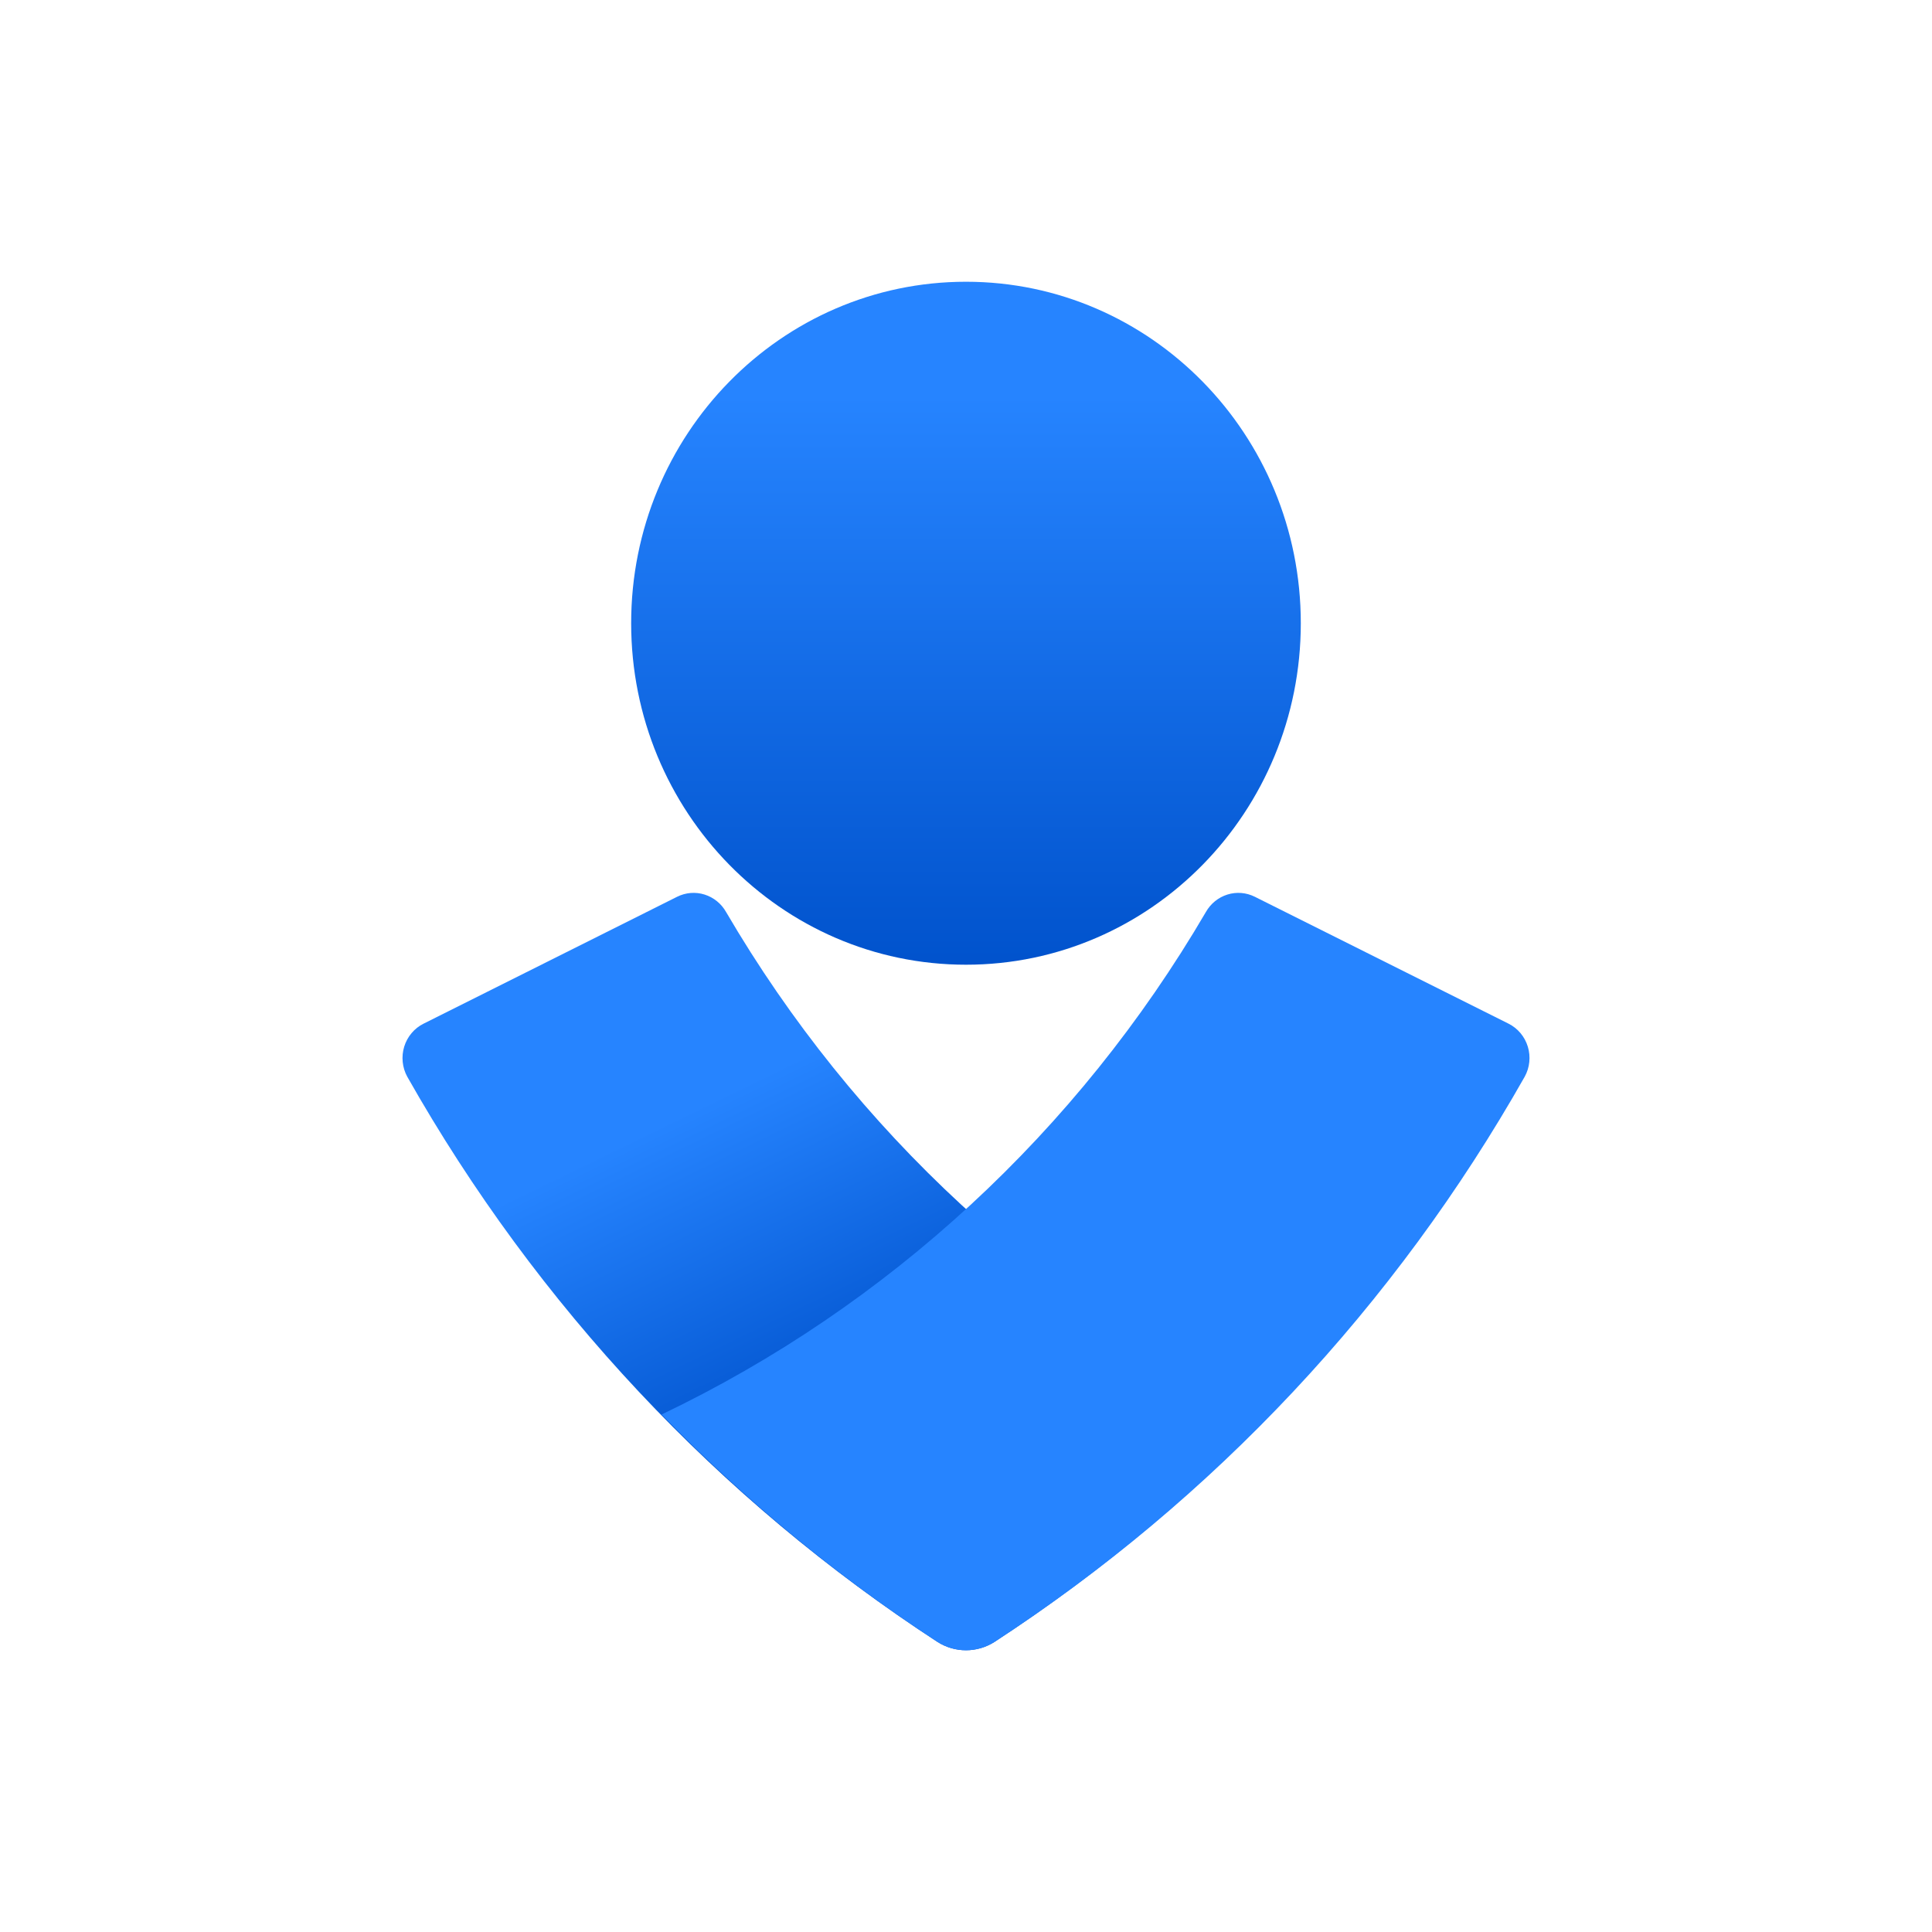
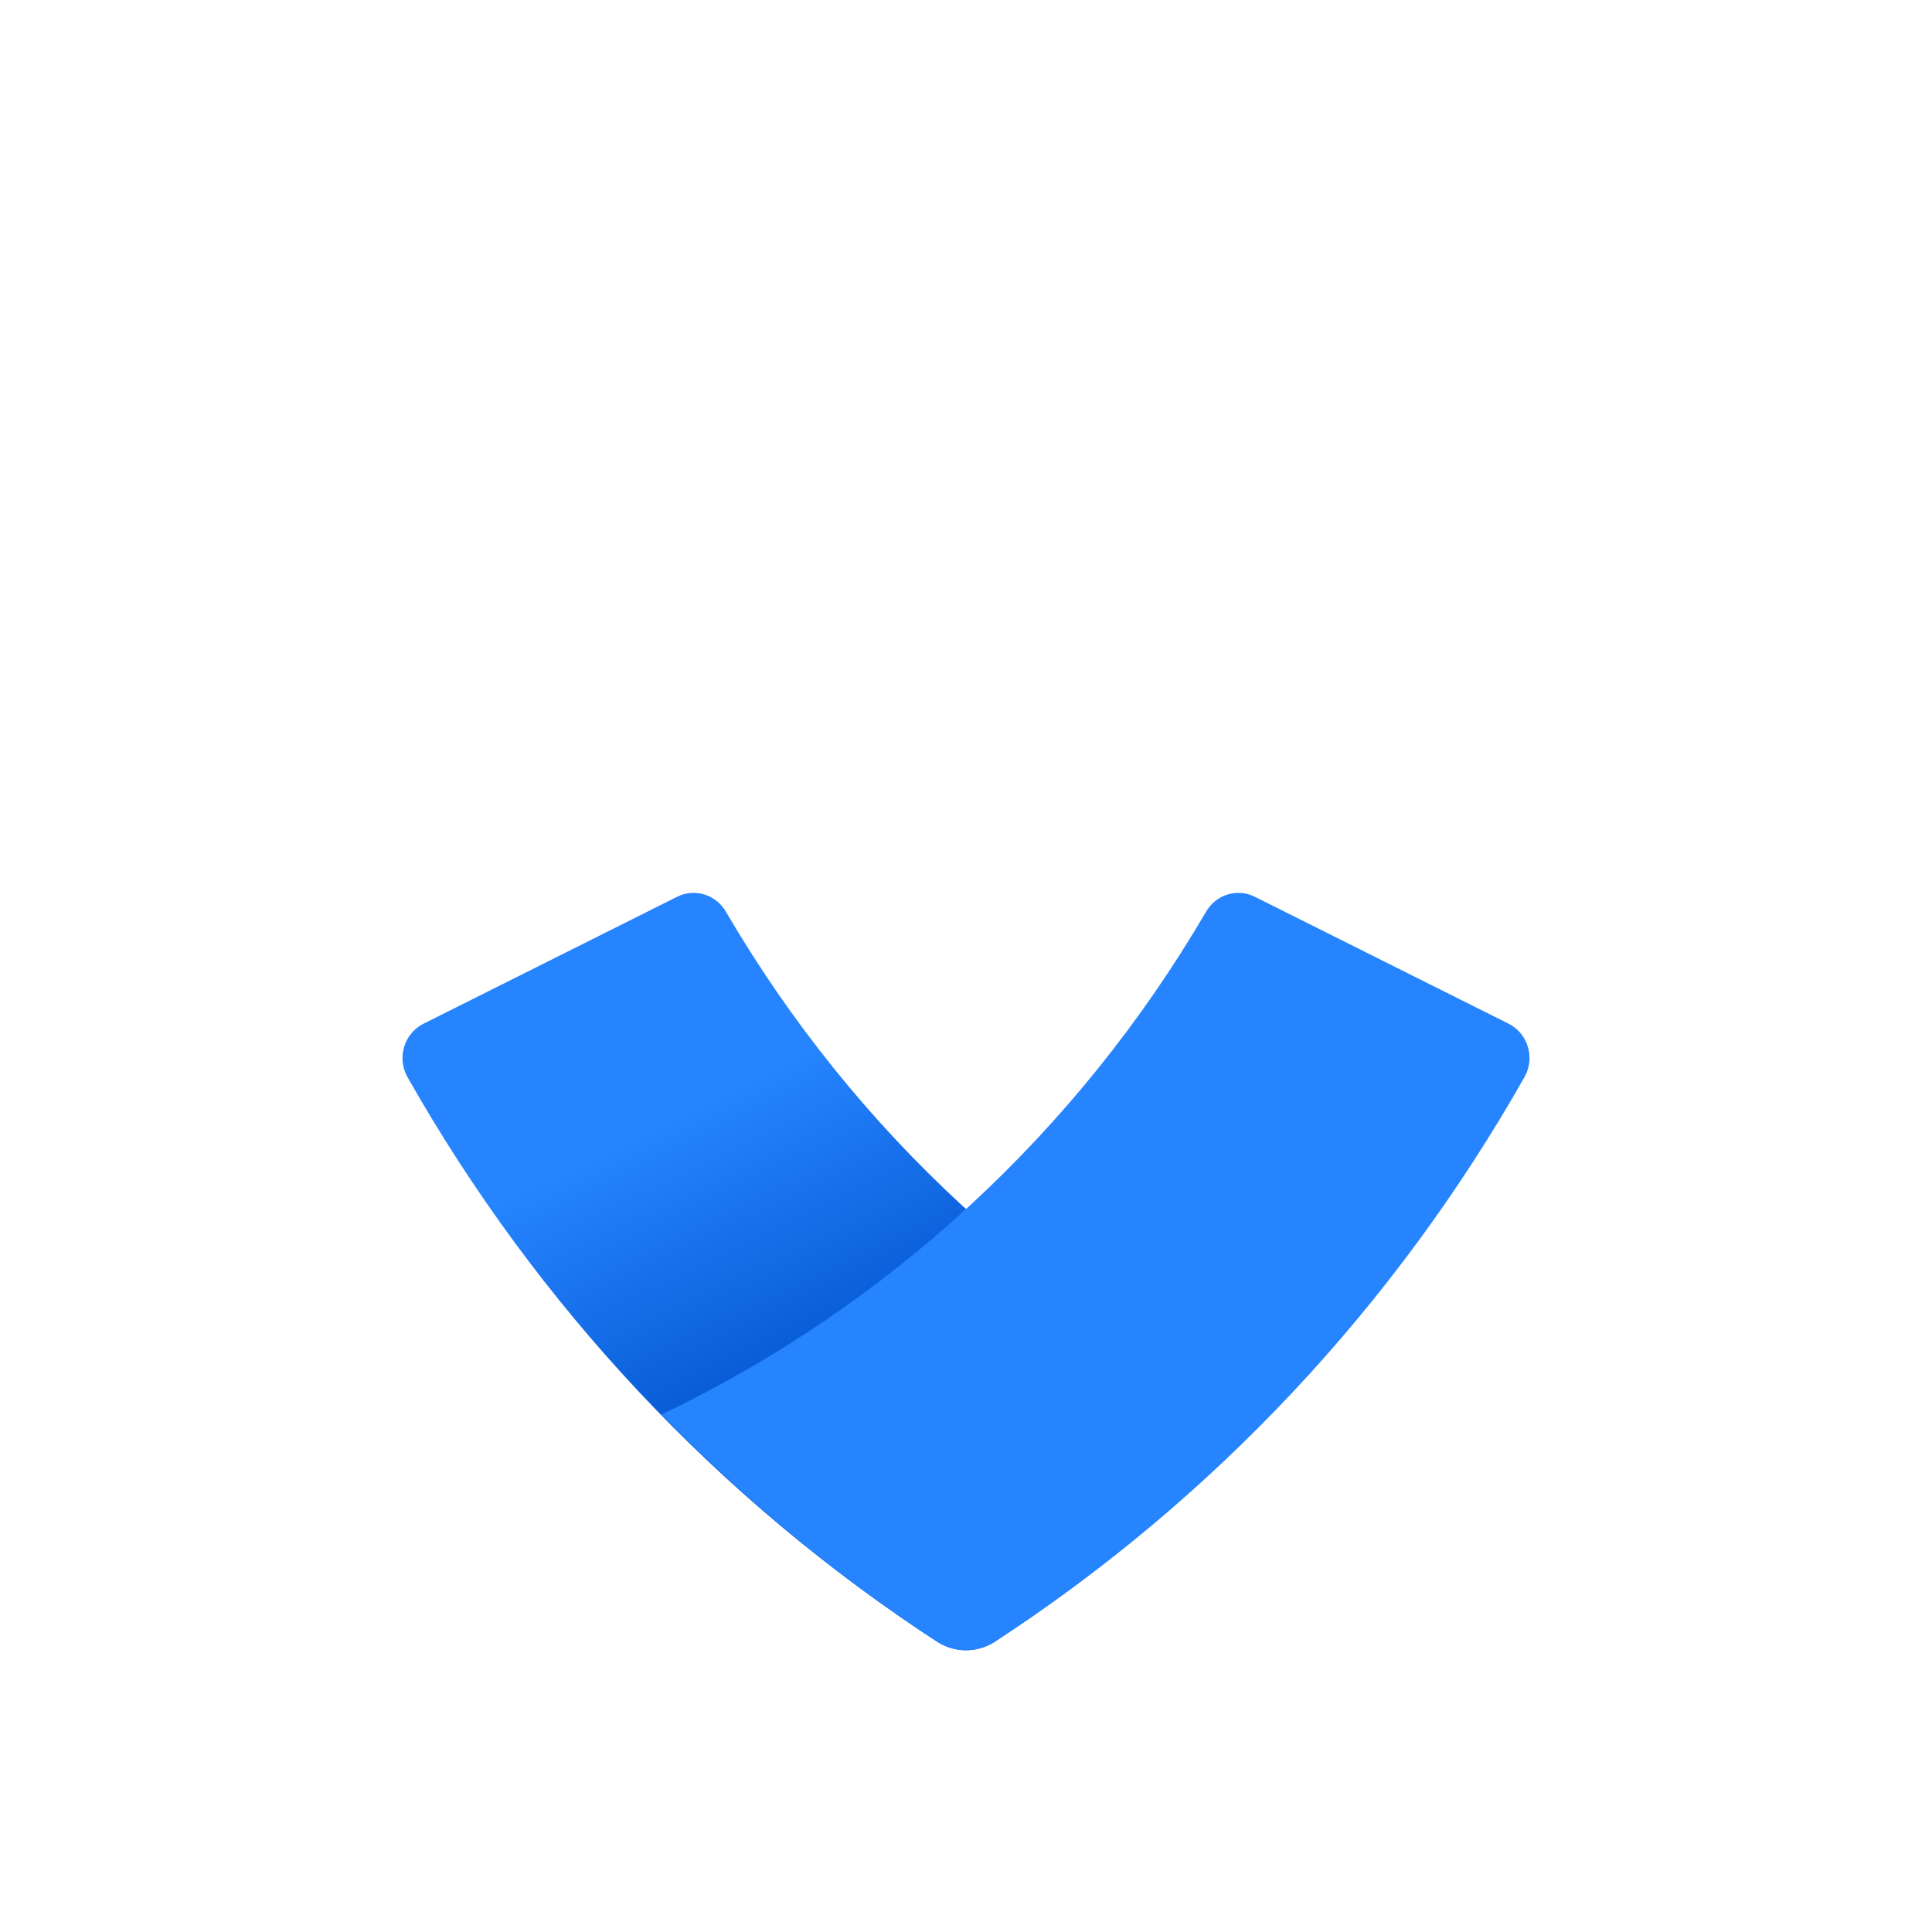
<svg xmlns="http://www.w3.org/2000/svg" width="48" height="48" viewBox="0 0 48 48" fill="none">
-   <path d="M24 23.968C28.594 23.968 32.318 20.169 32.318 15.484C32.318 10.798 28.594 7 24 7C19.405 7 15.681 10.798 15.681 15.484C15.681 20.169 19.405 23.968 24 23.968Z" fill="url(#paint0_linear_7_112)" />
  <path d="M23.291 40.793C17.858 37.258 13.339 32.442 10.118 26.75C10.056 26.637 10.018 26.512 10.005 26.384C9.992 26.255 10.005 26.125 10.043 26.002C10.081 25.879 10.143 25.765 10.226 25.667C10.308 25.569 10.41 25.489 10.523 25.433L16.823 22.28C17.035 22.174 17.279 22.154 17.505 22.225C17.731 22.296 17.922 22.451 18.04 22.66C21.225 28.104 25.935 32.452 31.563 35.143C29.487 37.276 27.189 39.171 24.708 40.793C24.496 40.928 24.25 41 24 41C23.749 41 23.503 40.928 23.291 40.793V40.793Z" fill="url(#paint1_linear_7_112)" />
  <path d="M24.708 40.793C30.142 37.259 34.66 32.442 37.881 26.75C37.943 26.637 37.982 26.513 37.995 26.385C38.008 26.256 37.996 26.127 37.958 26.003C37.92 25.88 37.859 25.766 37.777 25.668C37.694 25.57 37.594 25.49 37.48 25.433L31.176 22.28C30.963 22.174 30.72 22.154 30.494 22.225C30.268 22.296 30.077 22.451 29.959 22.66C26.774 28.105 22.065 32.453 16.436 35.143C18.511 37.278 20.809 39.172 23.291 40.793C23.503 40.928 23.749 41 24 41C24.25 41 24.496 40.928 24.708 40.793Z" fill="#2684FF" />
  <defs>
    <linearGradient id="paint0_linear_7_112" x1="24" y1="9.82" x2="24" y2="27.24" gradientUnits="userSpaceOnUse">
      <stop stop-color="#2684FF" />
      <stop offset="0.82" stop-color="#0052CC" />
    </linearGradient>
    <linearGradient id="paint1_linear_7_112" x1="18.88" y1="26.75" x2="24.786" y2="38.872" gradientUnits="userSpaceOnUse">
      <stop stop-color="#2684FF" />
      <stop offset="0.62" stop-color="#0052CC" />
    </linearGradient>
  </defs>
</svg>